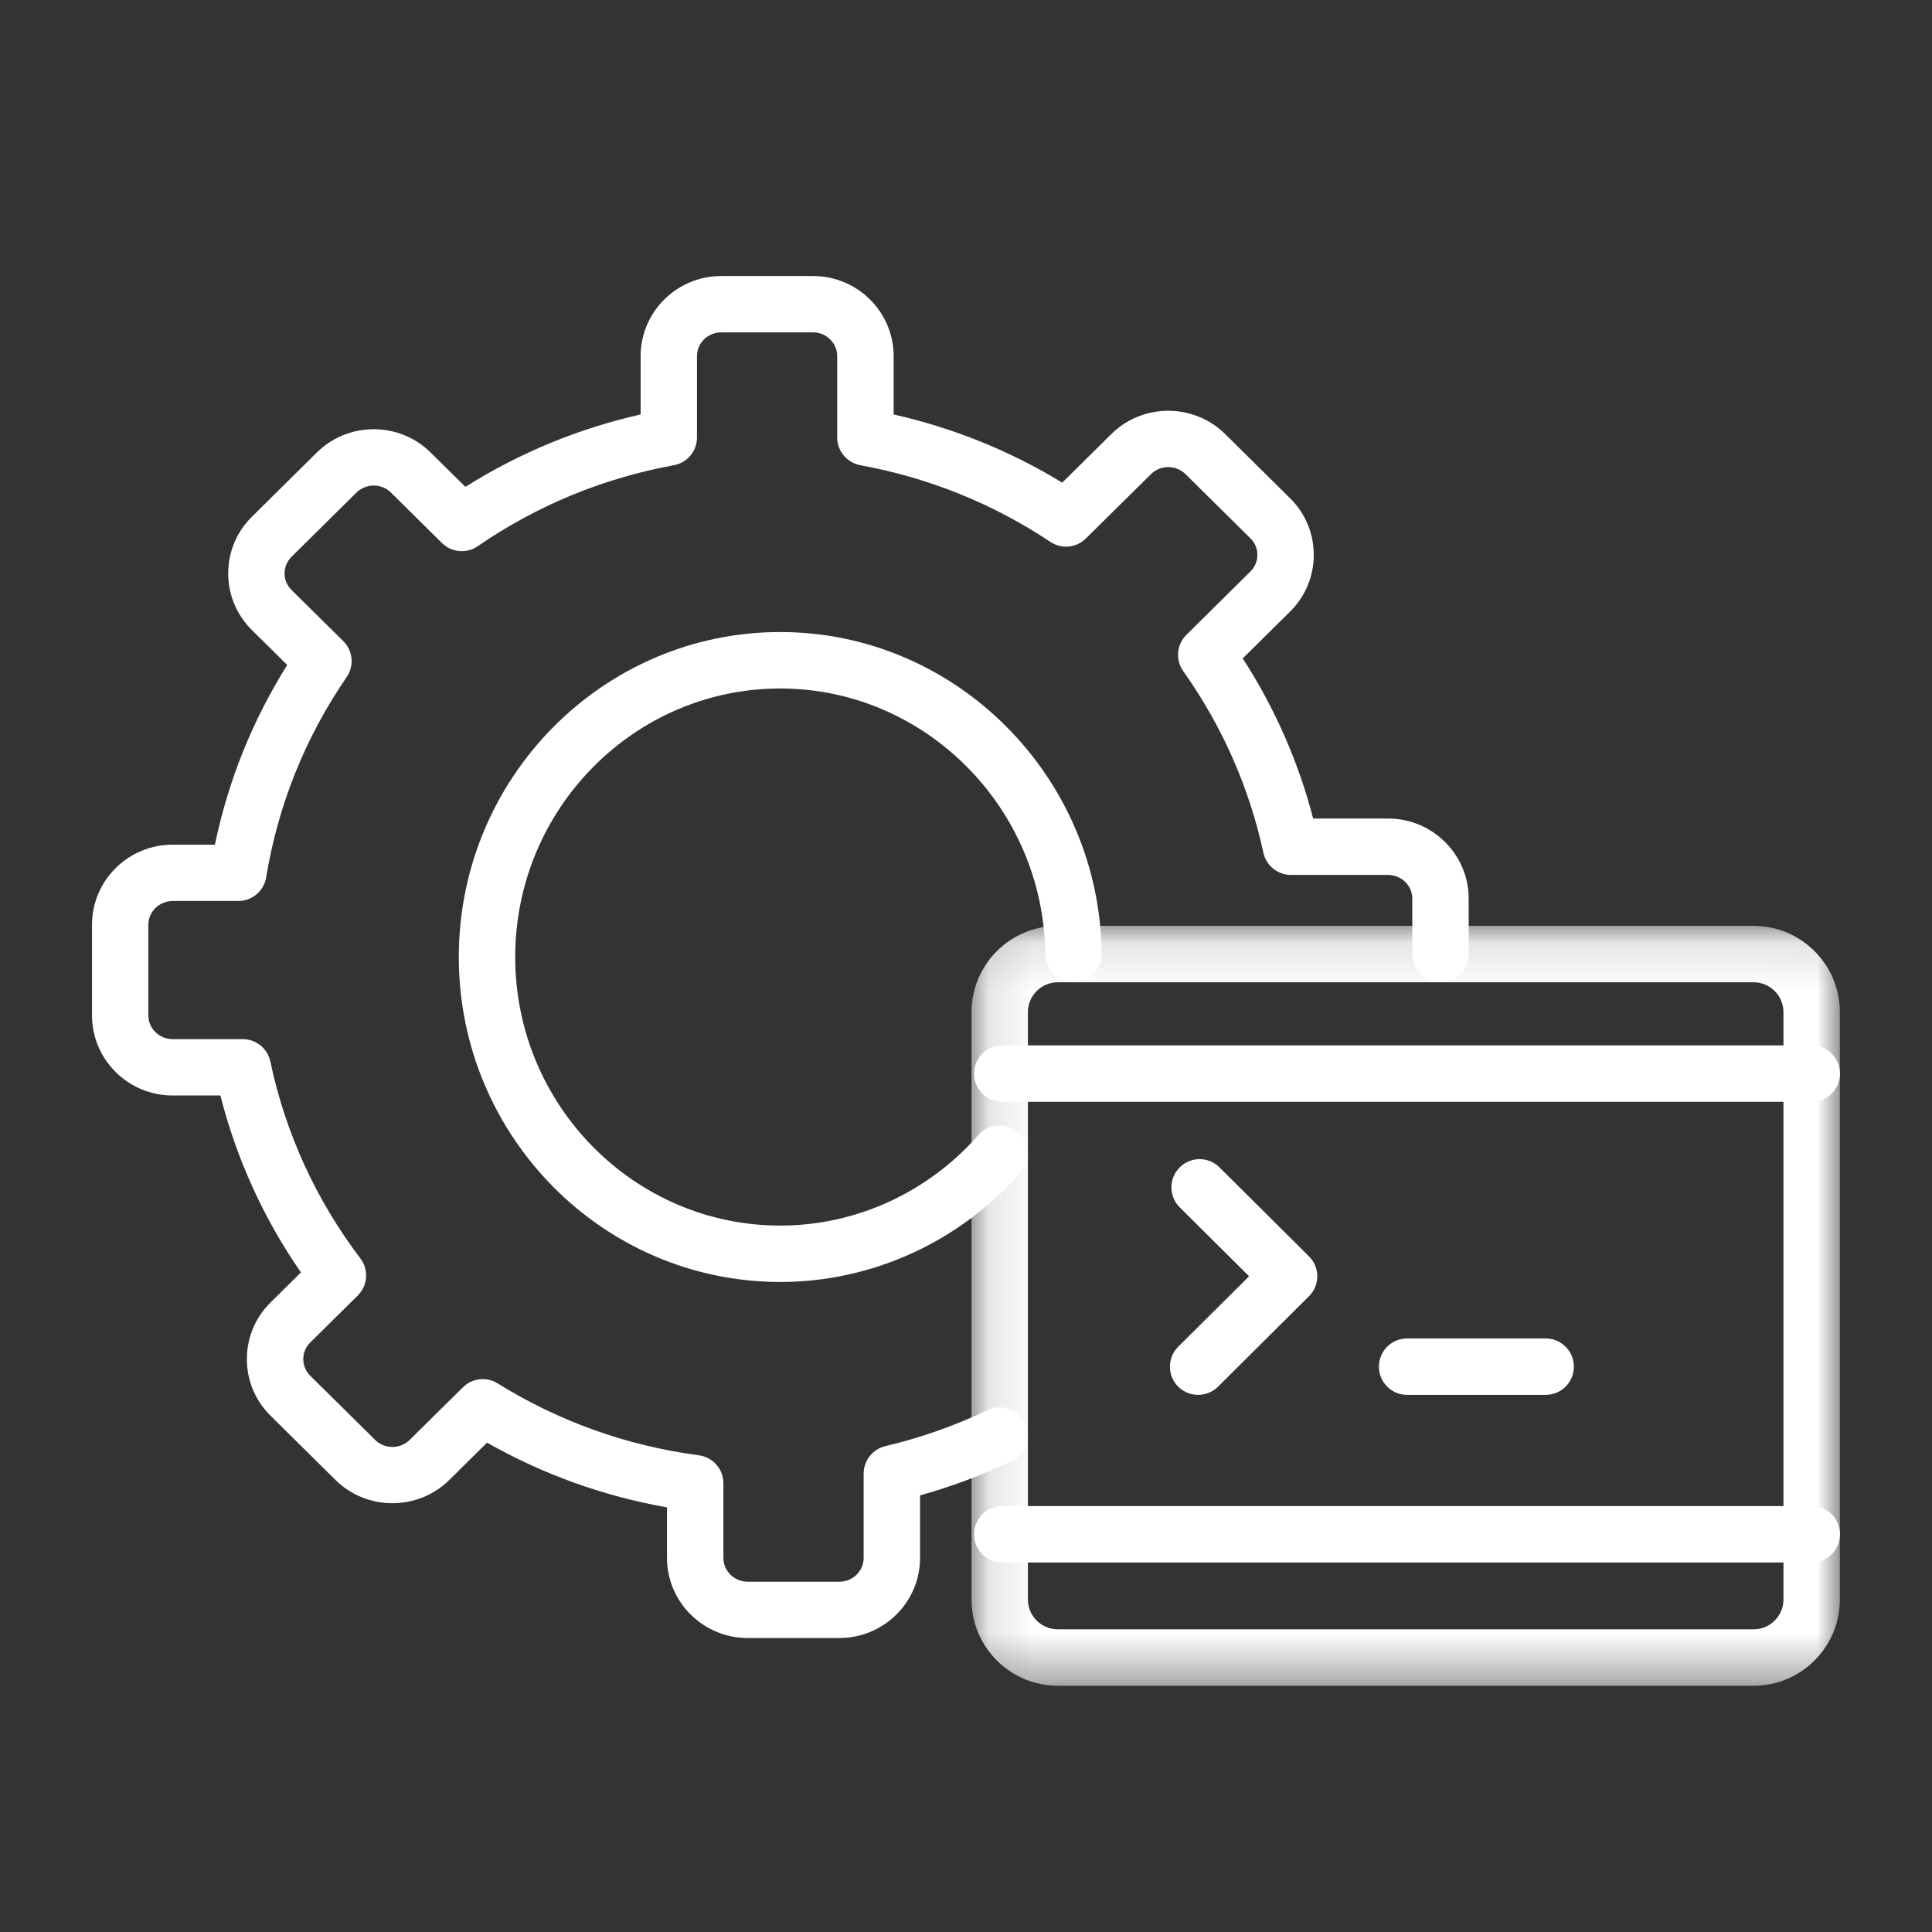
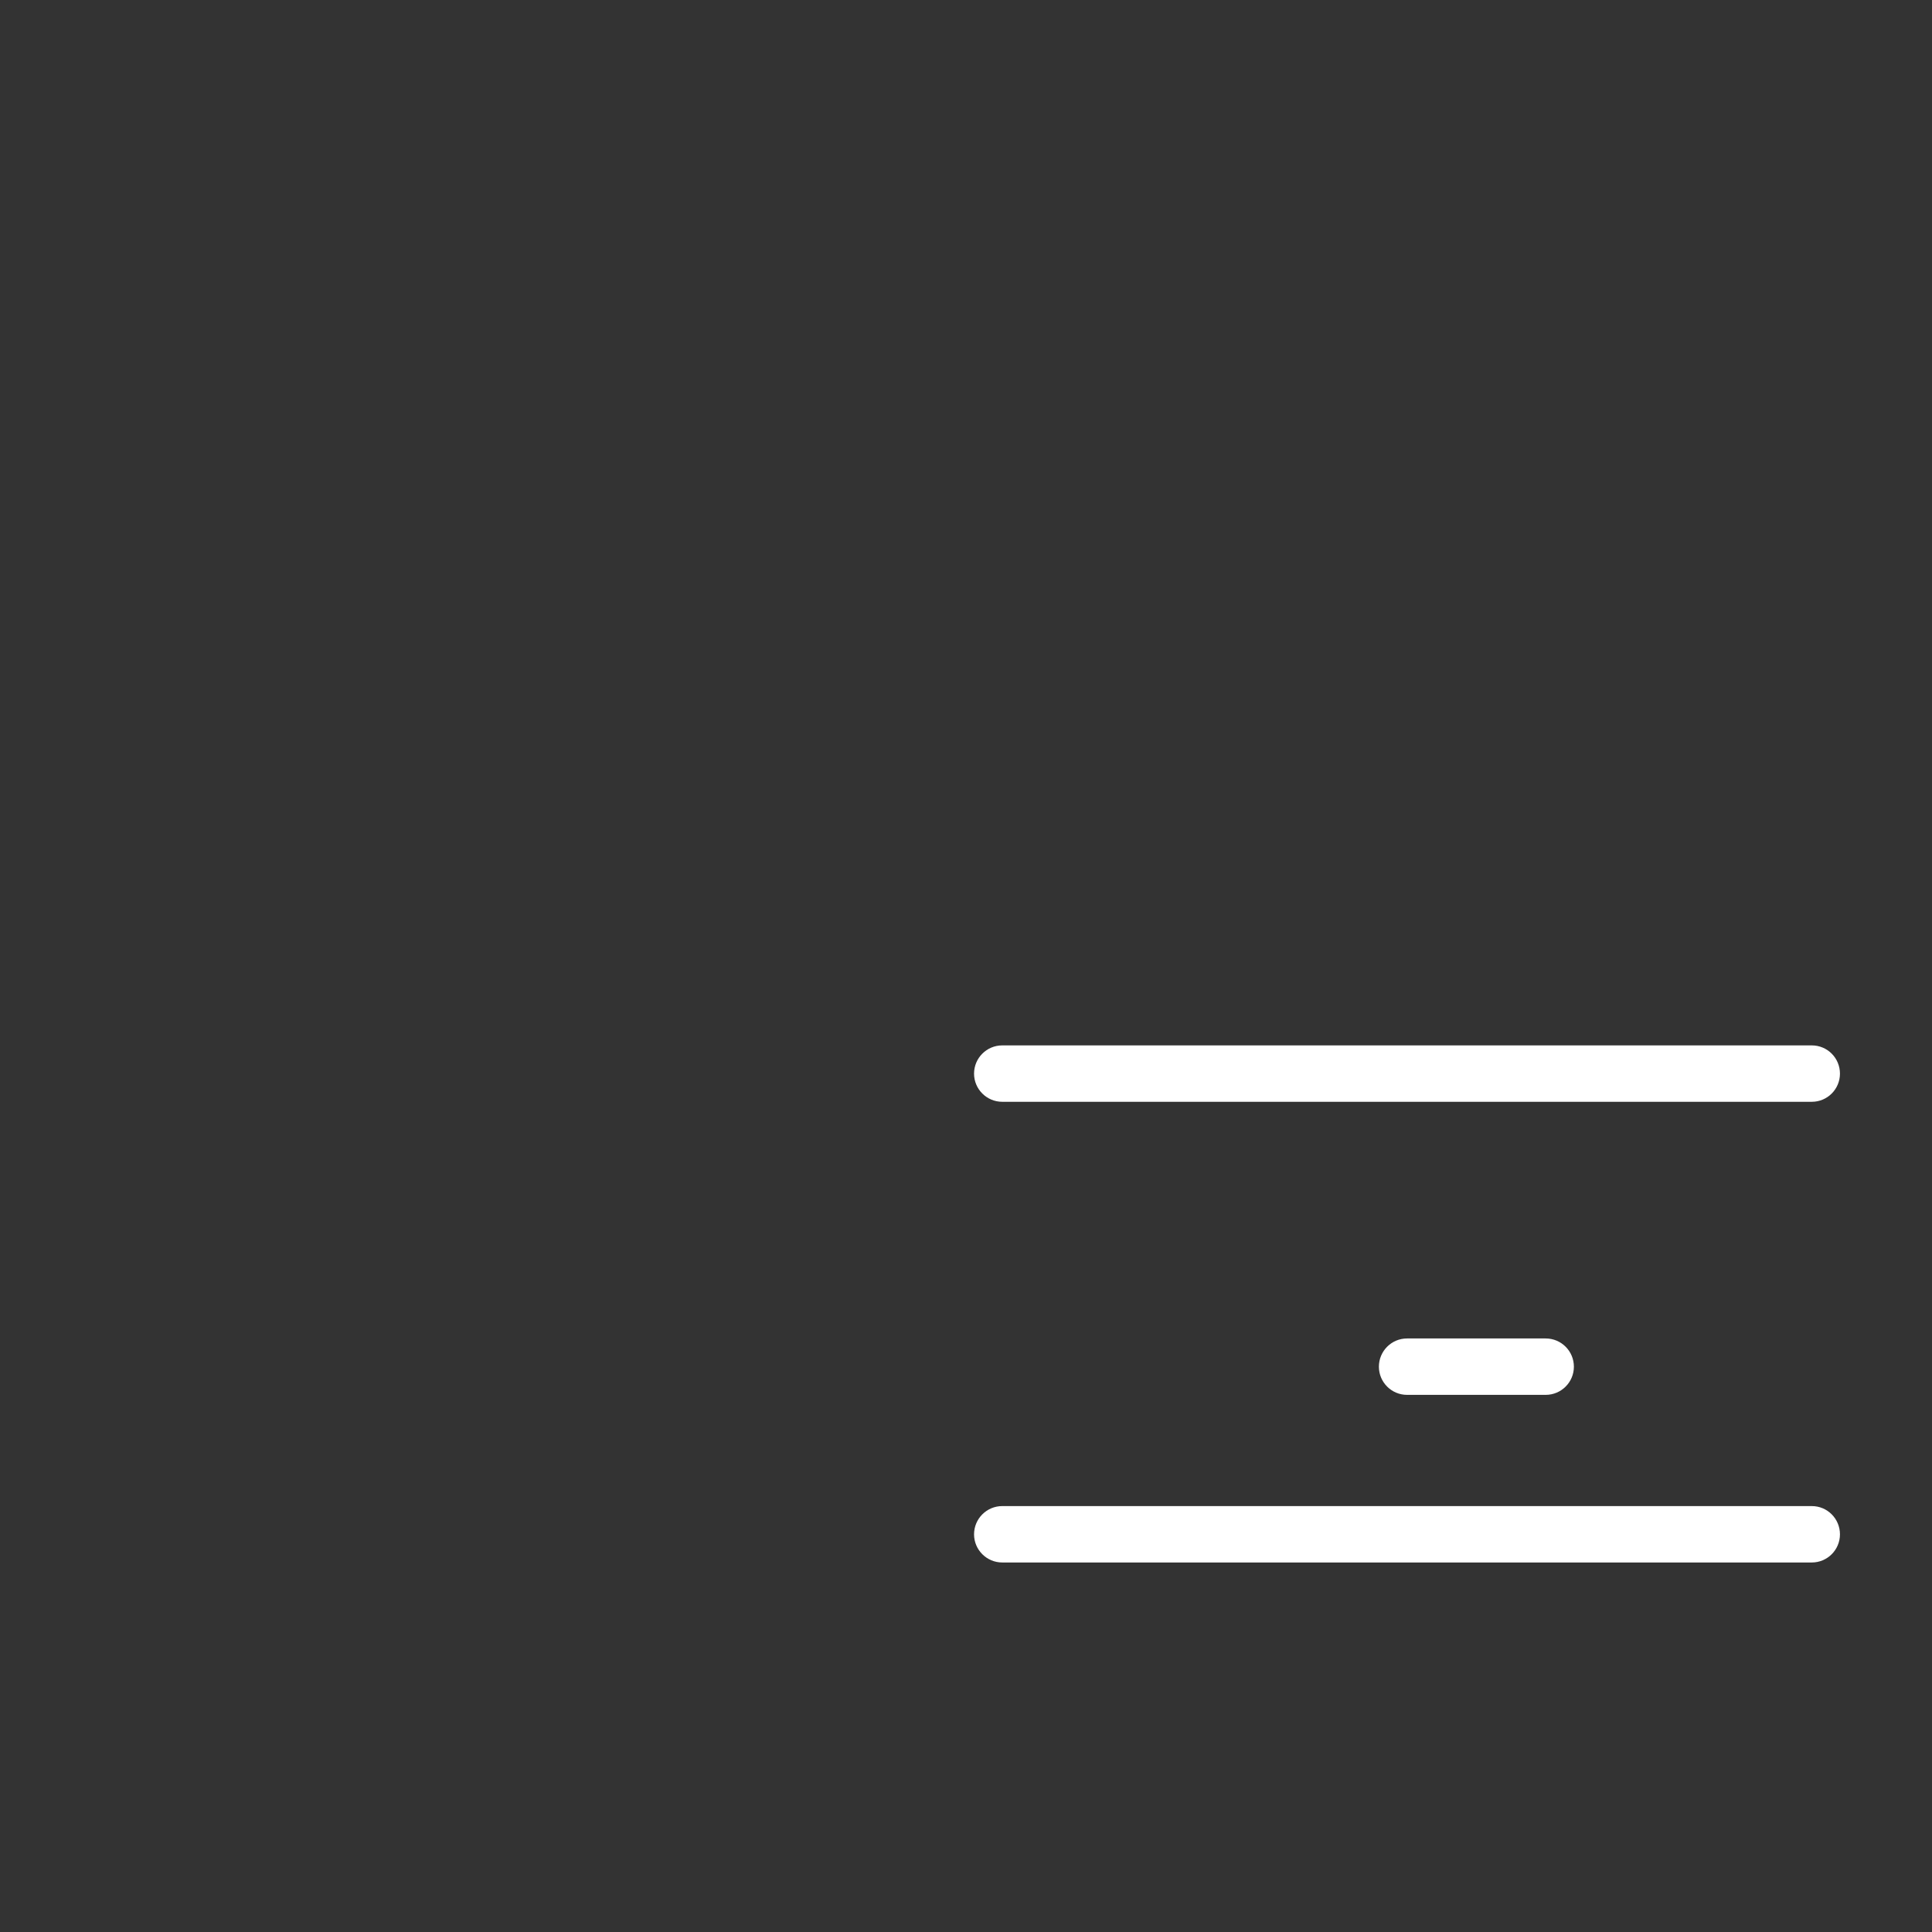
<svg xmlns="http://www.w3.org/2000/svg" width="42" height="42" viewBox="0 0 42 42" fill="none">
  <rect x="0" y="0" width="42" height="42" fill="#333333" stroke="none" />
  <mask id="mask0_196_5112" style="mask-type:alpha" maskUnits="userSpaceOnUse" x="21" y="20" width="19" height="17">
-     <path fill-rule="evenodd" clip-rule="evenodd" d="M21.12 20.128H39.997V36.646H21.12V20.128Z" fill="white" />
-   </mask>
+     </mask>
  <g mask="url(#mask0_196_5112)">
-     <path fill-rule="evenodd" clip-rule="evenodd" d="M22.995 21.354C22.638 21.354 22.346 21.645 22.346 22.002V34.771C22.346 35.129 22.638 35.42 22.995 35.42H38.123C38.48 35.42 38.771 35.129 38.771 34.771V22.002C38.771 21.645 38.48 21.354 38.122 21.354H22.995ZM38.123 36.647H22.995C21.961 36.647 21.12 35.805 21.12 34.772V22.003C21.12 20.969 21.961 20.128 22.995 20.128H38.123C39.156 20.128 39.997 20.969 39.997 22.003V34.772C39.997 35.805 39.155 36.647 38.122 36.647H38.123Z" fill="white" />
-   </g>
-   <path fill-rule="evenodd" clip-rule="evenodd" d="M18.247 35.609H16.254C15.287 35.609 14.5 34.828 14.5 33.868V32.769C13.118 32.525 11.807 32.053 10.588 31.362L9.768 32.173C9.086 32.847 7.975 32.847 7.293 32.173L5.884 30.779C5.55 30.45 5.367 30.012 5.367 29.546C5.367 29.079 5.55 28.641 5.884 28.312L6.542 27.661C5.729 26.485 5.142 25.195 4.791 23.815H3.753C2.786 23.815 2 23.034 2 22.074V20.103C2 19.143 2.786 18.362 3.753 18.362H4.672C4.961 16.972 5.488 15.662 6.244 14.456L5.478 13.698C5.144 13.37 4.961 12.931 4.961 12.465C4.961 11.999 5.144 11.561 5.478 11.232L6.887 9.838C7.57 9.162 8.68 9.162 9.362 9.838L10.117 10.584C11.293 9.845 12.57 9.317 13.927 9.01V7.741C13.927 6.781 14.713 6 15.68 6H17.673C18.64 6 19.427 6.781 19.427 7.741V9.01C20.729 9.304 21.958 9.801 23.092 10.492L24.16 9.436C24.841 8.761 25.952 8.762 26.634 9.436L28.044 10.83C28.377 11.159 28.56 11.597 28.56 12.063C28.56 12.53 28.377 12.968 28.044 13.297L27.016 14.313C27.713 15.392 28.226 16.559 28.547 17.794H30.174C31.141 17.794 31.928 18.575 31.928 19.535V20.741C31.928 21.078 31.653 21.353 31.314 21.353C30.977 21.353 30.702 21.078 30.702 20.741V19.535C30.702 19.251 30.465 19.02 30.174 19.02H28.064C27.776 19.02 27.526 18.819 27.465 18.537C27.157 17.115 26.57 15.787 25.722 14.589C25.549 14.345 25.579 14.01 25.792 13.8L27.182 12.425C27.28 12.329 27.335 12.2 27.335 12.063C27.335 11.927 27.281 11.799 27.182 11.702L25.773 10.308C25.565 10.103 25.228 10.103 25.021 10.308L23.605 11.707C23.399 11.912 23.077 11.942 22.835 11.781C21.584 10.947 20.193 10.386 18.703 10.113C18.412 10.059 18.2 9.806 18.2 9.509V7.741C18.2 7.457 17.964 7.225 17.673 7.225H15.68C15.389 7.225 15.152 7.456 15.152 7.741V9.509C15.152 9.806 14.941 10.059 14.65 10.113C13.11 10.396 11.674 10.988 10.385 11.874C10.143 12.04 9.816 12.011 9.607 11.804L8.5 10.709C8.293 10.504 7.956 10.504 7.748 10.709L6.339 12.103C6.241 12.2 6.186 12.329 6.186 12.465C6.186 12.601 6.24 12.729 6.339 12.827L7.462 13.937C7.673 14.146 7.704 14.475 7.536 14.719C6.633 16.037 6.044 17.502 5.786 19.074C5.737 19.37 5.481 19.587 5.181 19.587H3.753C3.462 19.588 3.225 19.819 3.225 20.103V22.075C3.225 22.358 3.462 22.59 3.753 22.59H5.277C5.567 22.59 5.816 22.792 5.877 23.076C6.207 24.637 6.865 26.078 7.835 27.358C8.02 27.604 7.995 27.949 7.777 28.164L6.745 29.184C6.647 29.281 6.593 29.41 6.593 29.546C6.593 29.682 6.647 29.811 6.745 29.908L8.155 31.302C8.362 31.507 8.699 31.507 8.906 31.302L10.064 30.158C10.265 29.959 10.577 29.923 10.817 30.073C12.156 30.904 13.629 31.43 15.194 31.637C15.499 31.678 15.726 31.937 15.726 32.245V33.869C15.726 34.153 15.963 34.385 16.254 34.385H18.247C18.538 34.385 18.775 34.153 18.775 33.869V32.034C18.775 31.75 18.971 31.503 19.247 31.438C20.007 31.258 20.756 30.995 21.469 30.655C21.774 30.509 22.14 30.639 22.285 30.944C22.431 31.249 22.301 31.615 21.996 31.761C21.352 32.068 20.683 32.318 20.001 32.509V33.868C20.001 34.828 19.214 35.609 18.247 35.609Z" fill="white" />
-   <path fill-rule="evenodd" clip-rule="evenodd" d="M16.963 27.869C13.109 27.869 9.974 24.7 9.974 20.805C9.974 16.909 13.109 13.74 16.963 13.74C20.778 13.74 23.911 16.878 23.949 20.735C23.953 21.072 23.681 21.35 23.343 21.354H23.337C23.001 21.354 22.727 21.082 22.723 20.746C22.693 17.559 20.109 14.967 16.963 14.967C13.786 14.967 11.2 17.586 11.2 20.805C11.2 24.024 13.786 26.643 16.963 26.643C18.604 26.643 20.174 25.925 21.271 24.673C21.494 24.418 21.882 24.393 22.136 24.616C22.391 24.838 22.417 25.226 22.193 25.481C20.864 26.998 18.958 27.869 16.963 27.869Z" fill="white" />
+     </g>
  <path fill-rule="evenodd" clip-rule="evenodd" d="M39.387 33.967H21.788C21.45 33.967 21.175 33.692 21.175 33.355C21.175 33.016 21.45 32.741 21.788 32.741H39.387C39.726 32.741 39.999 33.016 39.999 33.355C39.999 33.692 39.726 33.967 39.387 33.967Z" fill="white" />
  <path fill-rule="evenodd" clip-rule="evenodd" d="M39.387 23.952H21.788C21.45 23.952 21.175 23.677 21.175 23.34C21.175 23.001 21.45 22.726 21.788 22.726H39.387C39.726 22.726 39.999 23.001 39.999 23.34C39.999 23.677 39.726 23.952 39.387 23.952Z" fill="white" />
-   <path fill-rule="evenodd" clip-rule="evenodd" d="M26.046 30.323C25.889 30.323 25.732 30.263 25.611 30.143C25.373 29.902 25.374 29.514 25.614 29.276L27.154 27.745L25.646 26.247C25.406 26.009 25.405 25.619 25.644 25.38C25.883 25.14 26.271 25.138 26.511 25.378L28.455 27.311C28.571 27.426 28.637 27.582 28.637 27.745C28.637 27.909 28.572 28.065 28.455 28.18L26.479 30.145C26.359 30.264 26.202 30.323 26.046 30.323Z" fill="white" />
  <path fill-rule="evenodd" clip-rule="evenodd" d="M33.602 30.323H30.588C30.25 30.323 29.976 30.048 29.976 29.711C29.976 29.372 30.25 29.097 30.588 29.097H33.602C33.941 29.097 34.215 29.372 34.215 29.711C34.215 30.048 33.941 30.323 33.602 30.323Z" fill="white" />
</svg>